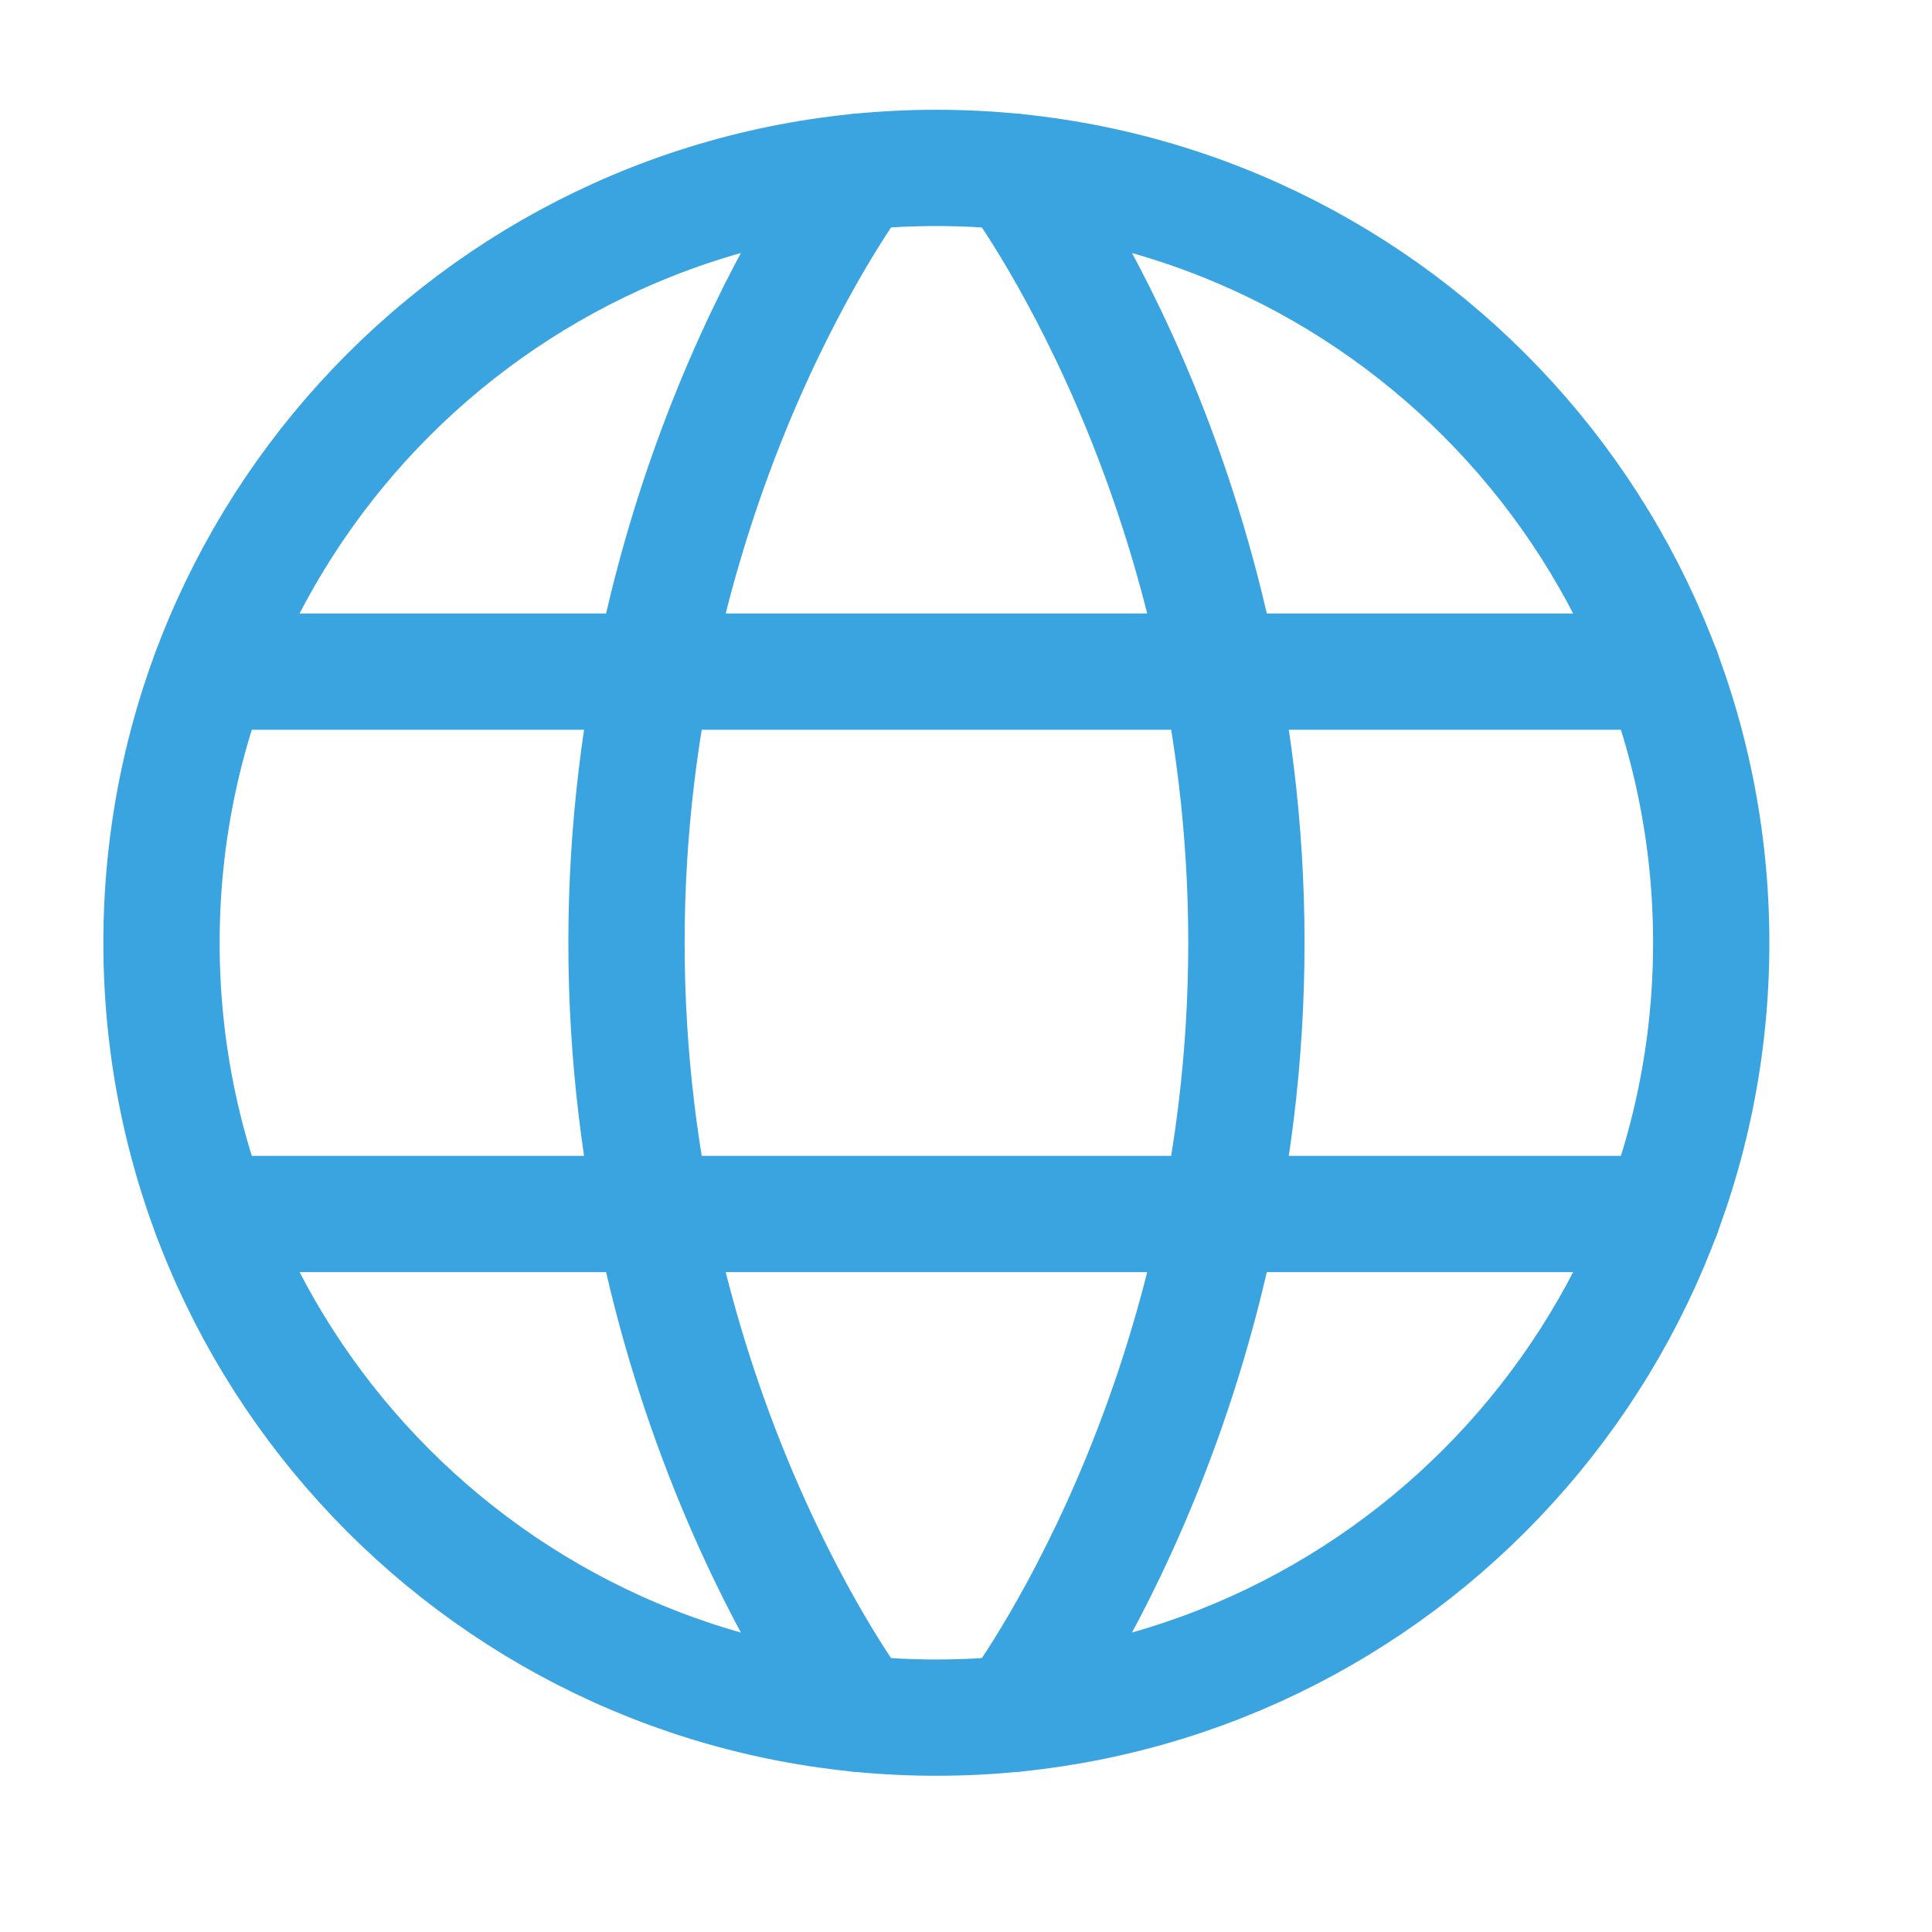
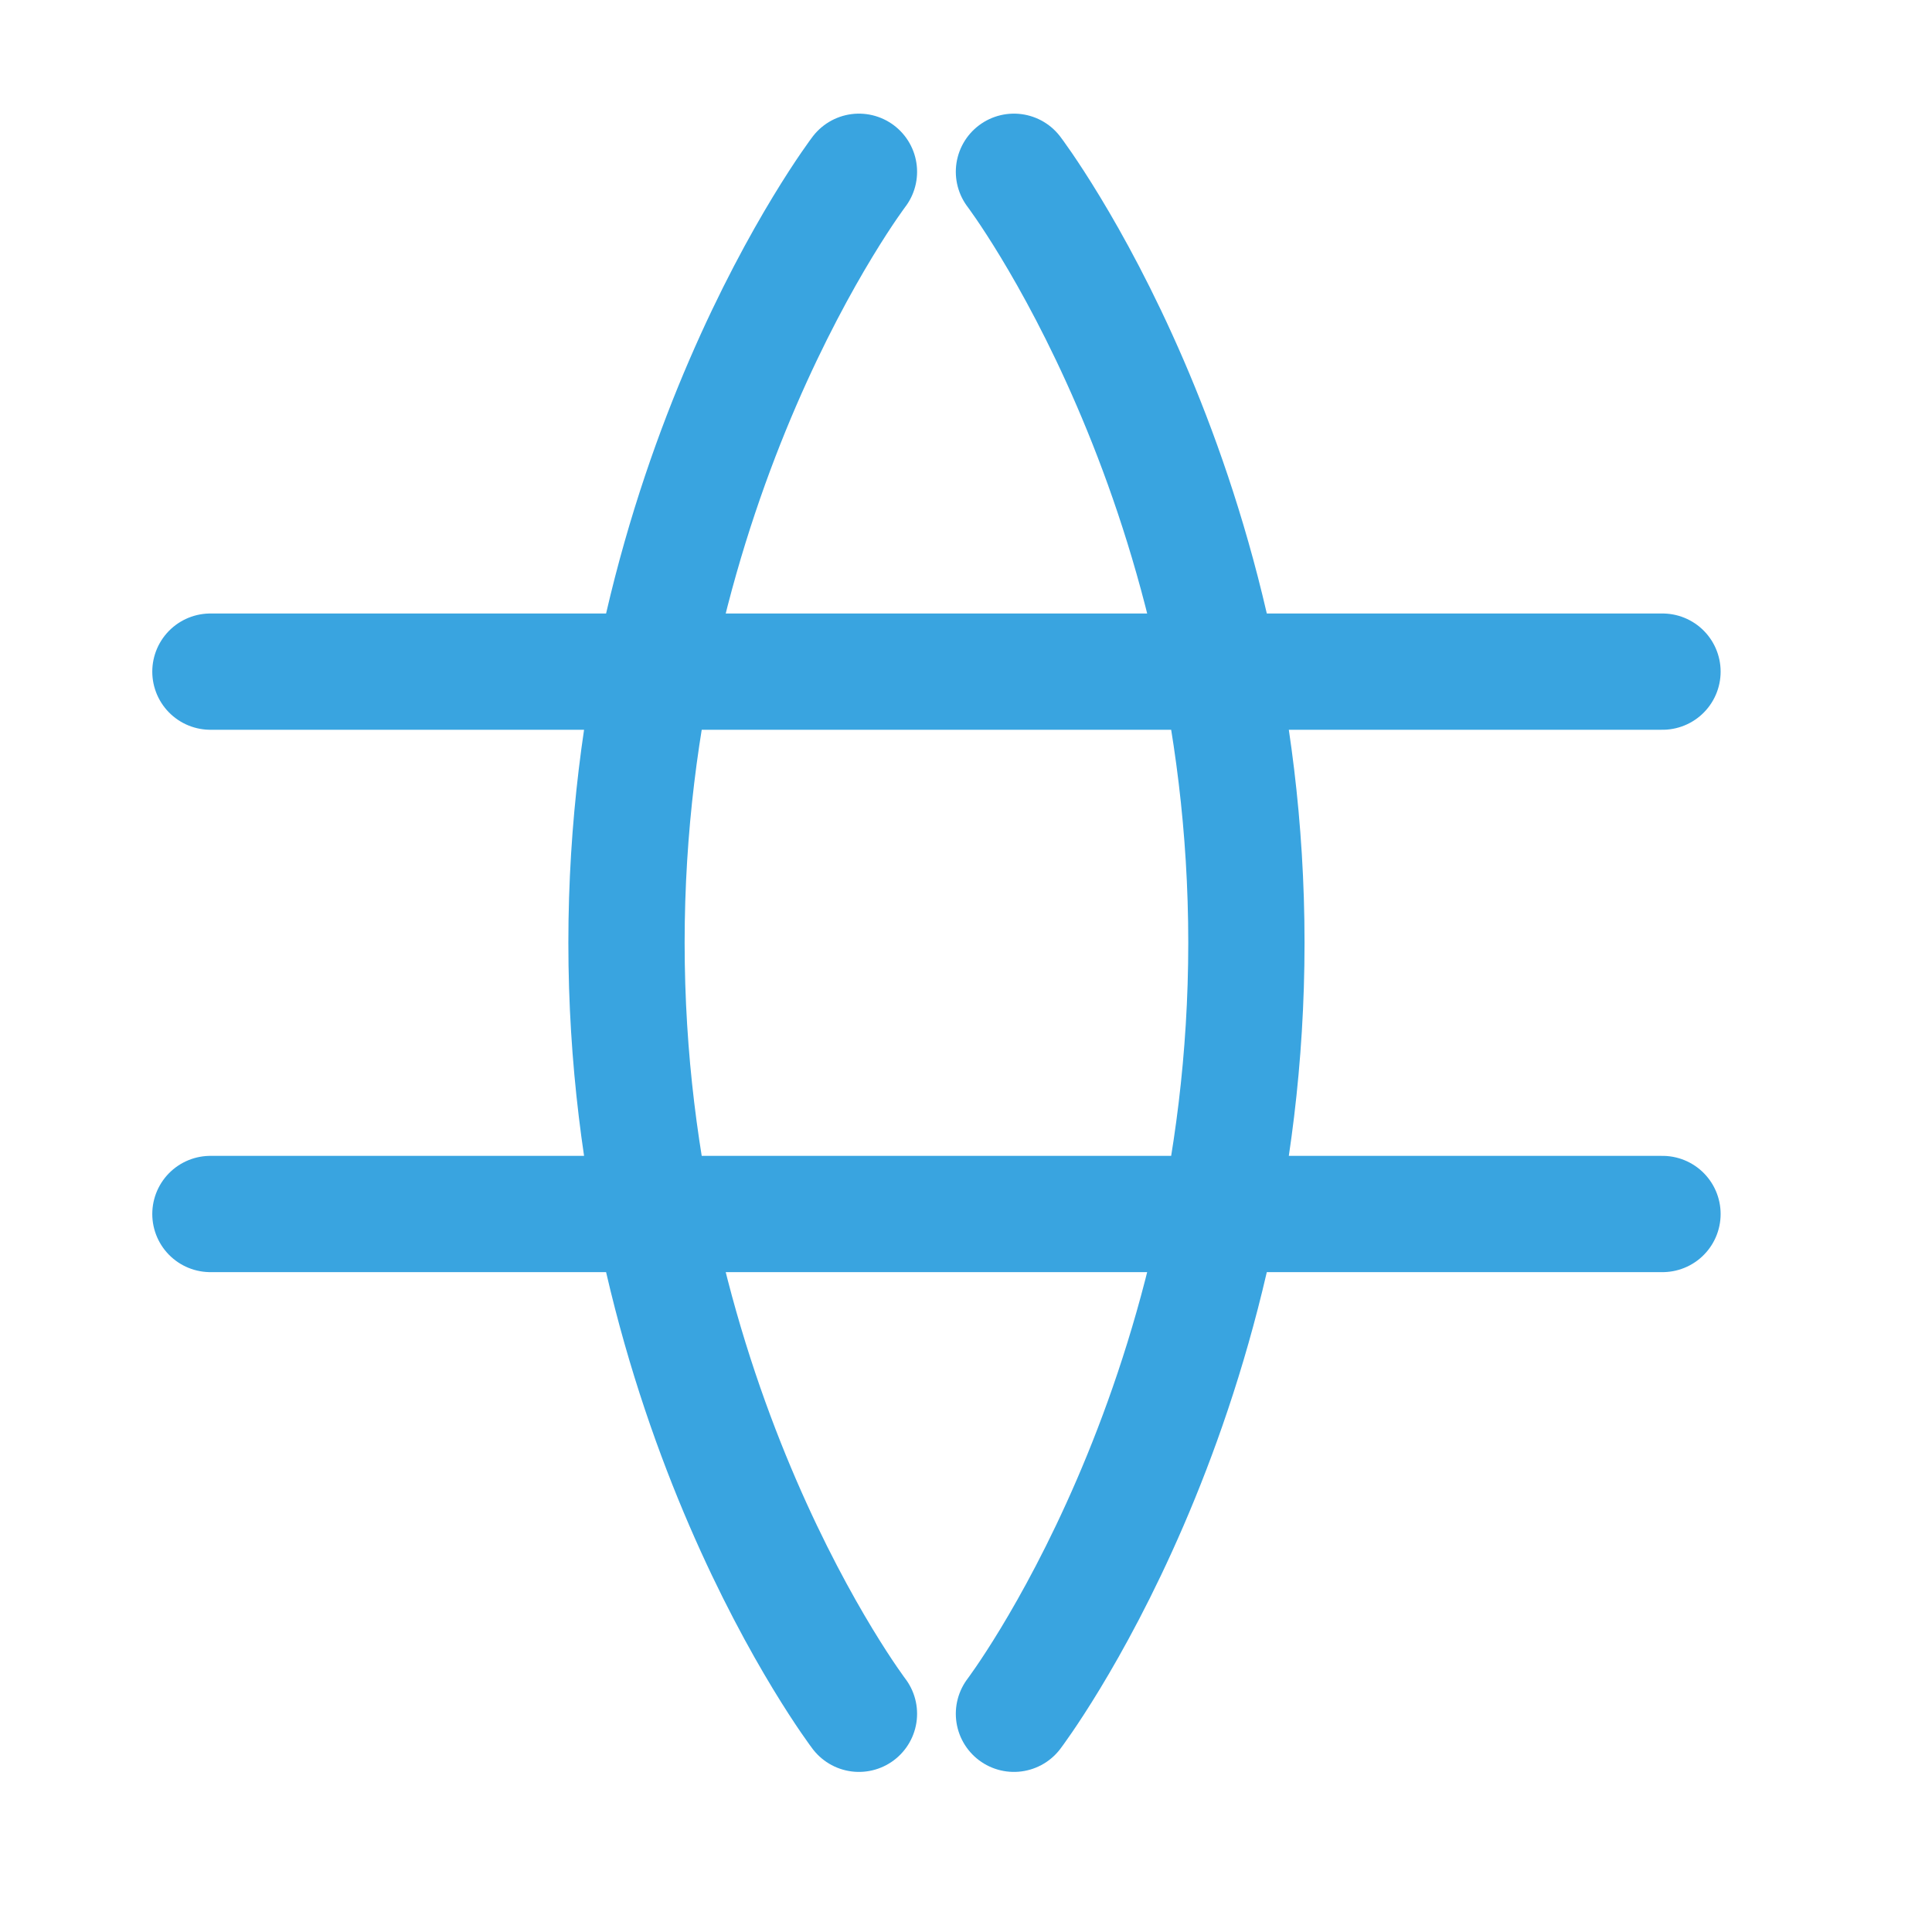
<svg xmlns="http://www.w3.org/2000/svg" width="22" height="22" viewBox="0 0 22 22" fill="none">
-   <path d="M1.839 10.736C1.839 15.609 5.789 19.559 10.662 19.559C15.536 19.559 19.486 15.609 19.486 10.736C19.486 5.862 15.536 1.912 10.662 1.912C5.789 1.912 1.839 5.862 1.839 10.736Z" stroke="#39A4E0" stroke-width="1.324" stroke-linecap="round" stroke-linejoin="round" />
  <path d="M11.546 1.956C11.546 1.956 14.193 5.442 14.193 10.736C14.193 16.03 11.546 19.515 11.546 19.515M9.781 19.515C9.781 19.515 7.134 16.03 7.134 10.736C7.134 5.442 9.781 1.956 9.781 1.956M2.396 13.824H18.931M2.396 7.648H18.931" stroke="#39A4E0" stroke-width="1.324" stroke-linecap="round" stroke-linejoin="round" />
</svg>